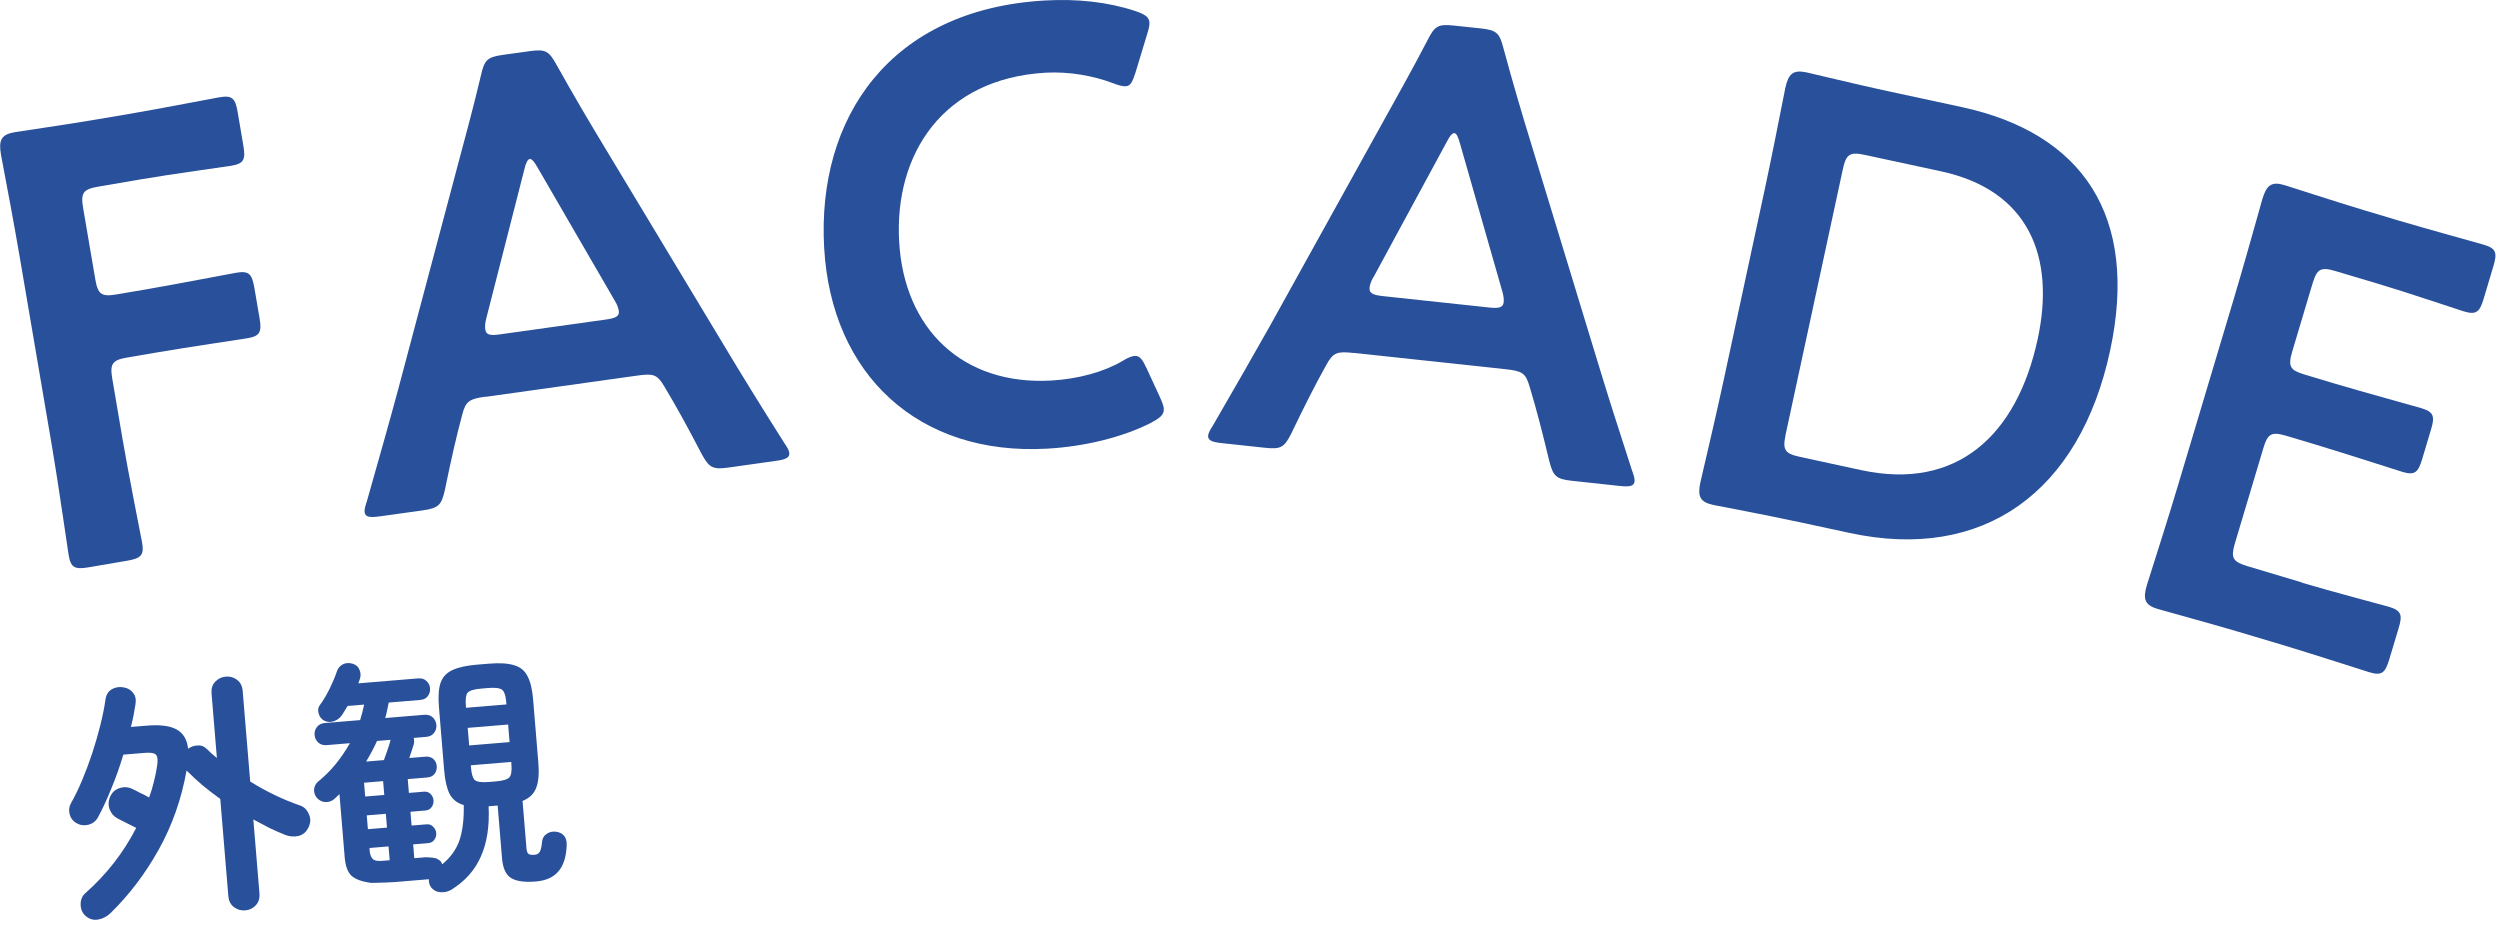
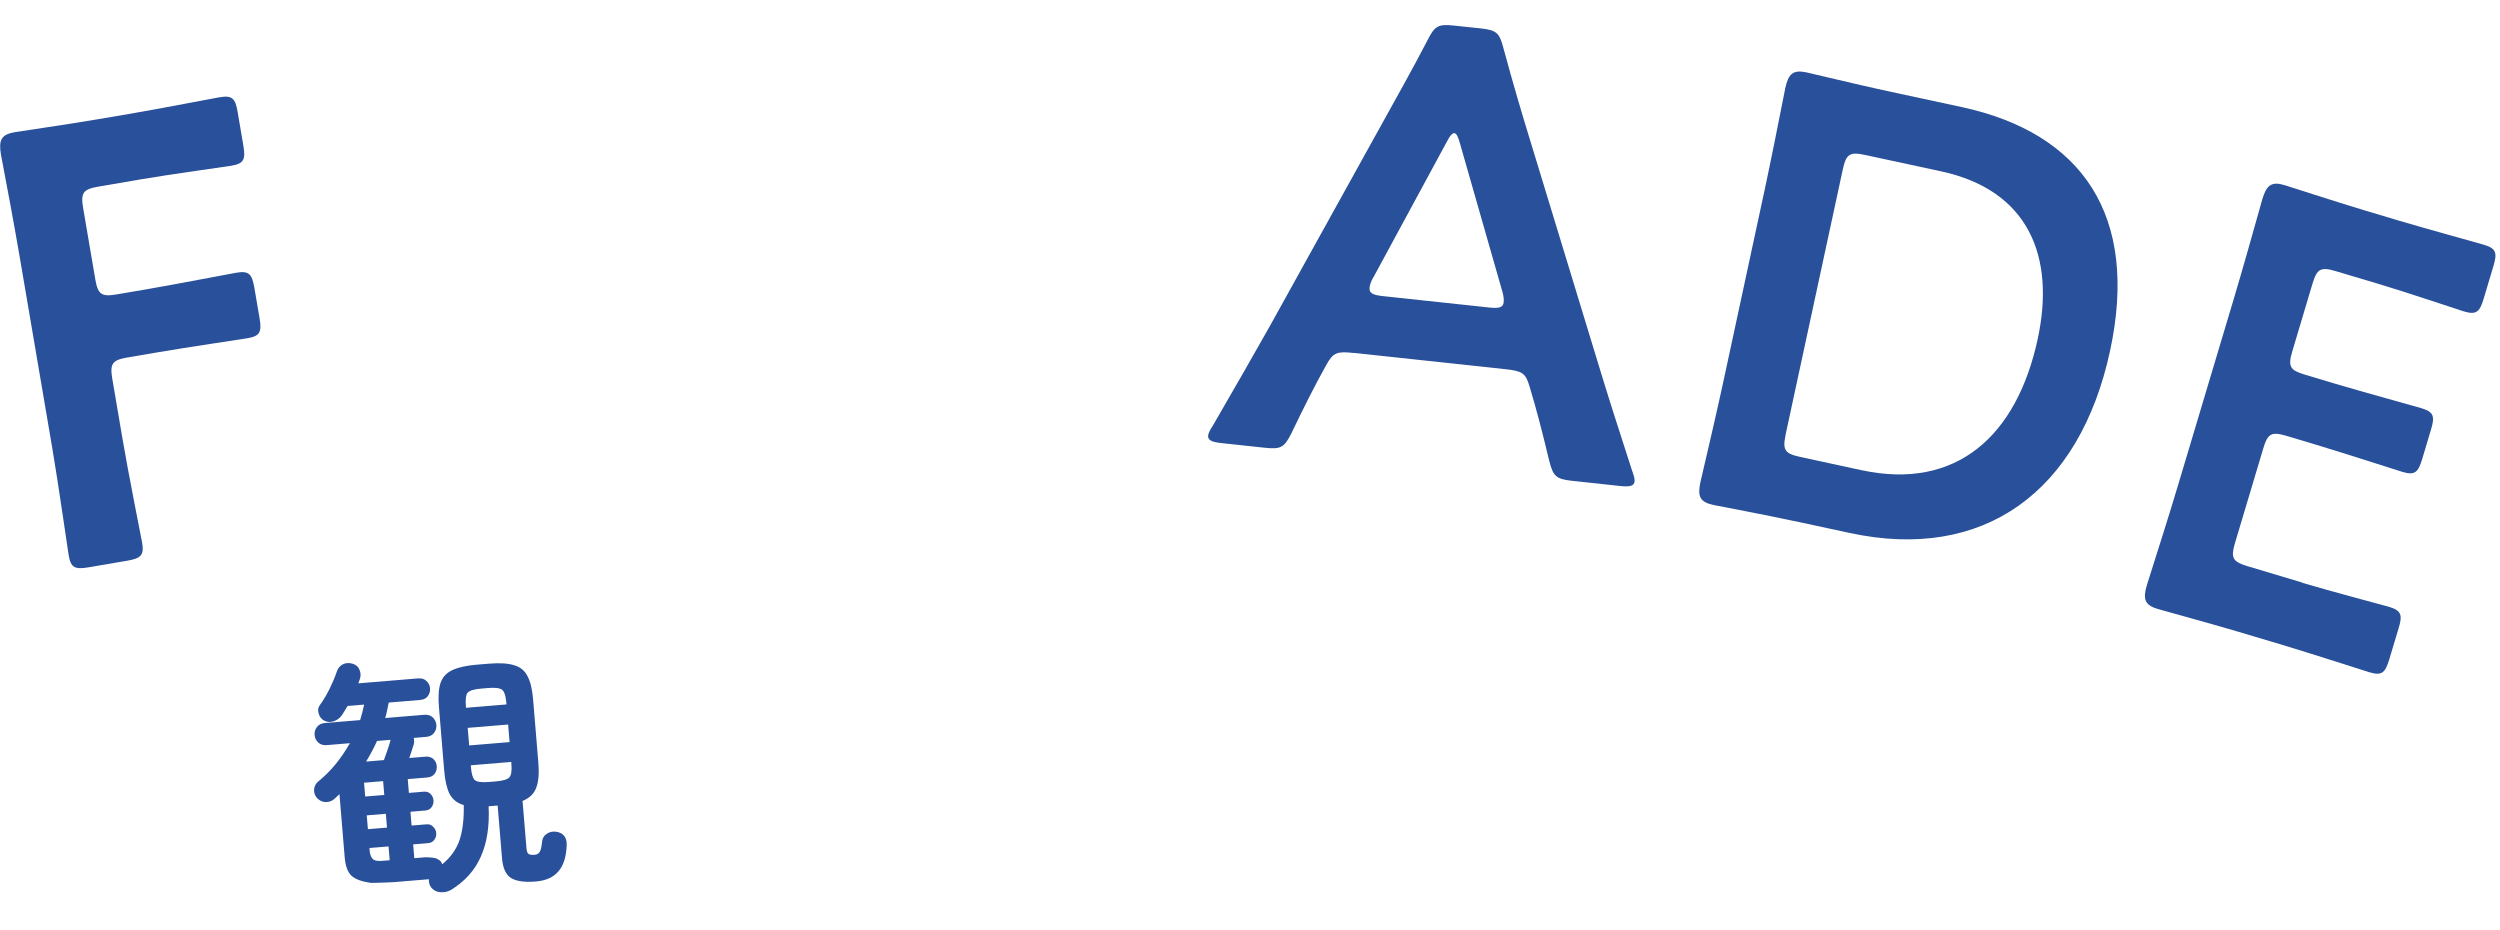
<svg xmlns="http://www.w3.org/2000/svg" width="258" height="96" viewBox="0 0 258 96" fill="none">
  <path d="M46.573 91.824C46.224 92.026 45.849 92.11 45.446 92.073C45.061 92.053 44.743 91.888 44.492 91.579C44.315 91.332 44.239 91.052 44.265 90.736L40.689 91.033C40.551 91.044 40.3 91.056 39.936 91.069C39.572 91.082 39.216 91.094 38.869 91.105C38.522 91.117 38.305 91.117 38.217 91.107C37.302 90.974 36.646 90.724 36.251 90.357C35.872 89.988 35.646 89.355 35.571 88.456L35.032 81.953C34.969 82.028 34.889 82.104 34.791 82.181C34.71 82.258 34.629 82.334 34.549 82.41C34.291 82.658 33.979 82.779 33.614 82.775C33.265 82.769 32.957 82.62 32.69 82.329C32.495 82.085 32.403 81.805 32.411 81.492C32.436 81.159 32.57 80.887 32.813 80.675C33.482 80.133 34.092 79.526 34.645 78.854C35.197 78.165 35.685 77.446 36.11 76.698L33.701 76.897C33.355 76.926 33.069 76.837 32.843 76.629C32.618 76.422 32.492 76.163 32.466 75.852C32.44 75.541 32.522 75.264 32.711 75.023C32.899 74.781 33.166 74.646 33.512 74.617L37.165 74.314C37.33 73.779 37.468 73.246 37.581 72.715L35.87 72.856C35.78 73.02 35.68 73.185 35.572 73.351C35.48 73.498 35.388 73.644 35.296 73.791C35.078 74.105 34.791 74.32 34.436 74.436C34.098 74.551 33.765 74.527 33.438 74.362C33.165 74.211 32.979 73.966 32.882 73.626C32.784 73.286 32.83 72.995 33.018 72.754C33.347 72.309 33.675 71.76 34.004 71.107C34.331 70.436 34.578 69.85 34.745 69.349C34.855 68.992 35.059 68.732 35.359 68.568C35.675 68.403 36.03 68.382 36.423 68.506C36.763 68.617 36.989 68.824 37.101 69.128C37.23 69.43 37.247 69.734 37.15 70.037C37.121 70.109 37.093 70.19 37.066 70.279C37.037 70.351 37.009 70.431 36.981 70.521L43.174 70.008C43.52 69.979 43.797 70.069 44.005 70.278C44.23 70.468 44.355 70.719 44.381 71.03C44.406 71.341 44.325 71.617 44.136 71.859C43.963 72.082 43.704 72.207 43.359 72.236L40.12 72.504C40.072 72.769 40.016 73.035 39.951 73.301C39.903 73.566 39.839 73.832 39.756 74.1L43.798 73.765C44.144 73.736 44.43 73.826 44.656 74.033C44.881 74.241 45.007 74.5 45.033 74.811C45.059 75.122 44.977 75.398 44.789 75.64C44.6 75.881 44.333 76.017 43.987 76.045L42.692 76.153C42.759 76.338 42.761 76.564 42.696 76.831C42.64 76.992 42.57 77.206 42.488 77.474C42.405 77.724 42.321 77.975 42.237 78.225L43.896 78.088C44.241 78.059 44.517 78.141 44.725 78.332C44.932 78.524 45.048 78.766 45.072 79.06C45.096 79.354 45.023 79.621 44.851 79.861C44.678 80.084 44.419 80.21 44.074 80.238L42.079 80.404L42.197 81.829L43.725 81.702C44.019 81.678 44.252 81.754 44.423 81.931C44.611 82.107 44.716 82.325 44.738 82.584C44.759 82.843 44.692 83.083 44.537 83.305C44.397 83.507 44.18 83.621 43.886 83.645L42.358 83.772L42.476 85.197L44.005 85.071C44.298 85.046 44.531 85.131 44.704 85.326C44.892 85.501 44.997 85.719 45.019 85.978C45.04 86.237 44.973 86.469 44.816 86.673C44.676 86.876 44.459 86.99 44.166 87.014L42.637 87.141L42.755 88.566L43.895 88.471C43.981 88.464 44.121 88.47 44.314 88.489C44.505 88.49 44.681 88.51 44.841 88.549C45.016 88.57 45.124 88.613 45.164 88.679C45.398 88.764 45.55 88.925 45.622 89.163L45.65 89.187C46.513 88.472 47.105 87.64 47.426 86.692C47.746 85.726 47.89 84.523 47.858 83.082C47.198 82.893 46.715 82.515 46.407 81.95C46.117 81.382 45.928 80.572 45.84 79.518L45.3 72.988C45.211 71.917 45.264 71.087 45.458 70.497C45.669 69.888 46.067 69.446 46.653 69.172C47.255 68.878 48.1 68.687 49.188 68.596L50.458 68.491C51.546 68.401 52.403 68.452 53.027 68.644C53.668 68.817 54.133 69.187 54.424 69.754C54.73 70.303 54.928 71.112 55.016 72.183L55.557 78.713C55.65 79.836 55.574 80.703 55.329 81.315C55.101 81.925 54.634 82.373 53.927 82.657L54.333 87.554C54.359 87.865 54.435 88.059 54.564 88.135C54.692 88.212 54.894 88.238 55.17 88.216C55.429 88.194 55.611 88.083 55.717 87.883C55.822 87.683 55.898 87.338 55.944 86.847C55.984 86.496 56.145 86.23 56.426 86.05C56.705 85.853 57.038 85.782 57.426 85.837C58.167 85.967 58.519 86.442 58.483 87.263C58.426 88.468 58.135 89.361 57.609 89.944C57.102 90.543 56.331 90.885 55.294 90.971C54.137 91.067 53.283 90.946 52.734 90.609C52.201 90.27 51.893 89.591 51.808 88.572L51.358 83.131L50.425 83.208C50.525 85.252 50.259 86.979 49.628 88.388C49.014 89.795 47.995 90.941 46.573 91.824ZM48.418 76.93L52.589 76.585L52.439 74.771L48.267 75.117L48.418 76.93ZM50.504 80.697L51.151 80.643C51.911 80.581 52.387 80.437 52.577 80.212C52.767 79.988 52.834 79.539 52.778 78.865L52.759 78.632L48.587 78.978L48.606 79.211C48.662 79.884 48.794 80.317 49.001 80.508C49.225 80.699 49.726 80.761 50.504 80.697ZM48.096 73.044L52.267 72.698L52.25 72.491C52.194 71.817 52.054 71.385 51.83 71.195C51.605 71.005 51.113 70.942 50.353 71.004L49.705 71.058C48.928 71.123 48.444 71.267 48.254 71.491C48.081 71.714 48.023 72.163 48.078 72.837L48.096 73.044ZM37.781 78.594L39.62 78.442C39.733 78.12 39.86 77.761 40.001 77.367C40.141 76.955 40.237 76.643 40.288 76.43C40.286 76.395 40.292 76.369 40.308 76.35L38.909 76.466C38.747 76.827 38.569 77.19 38.373 77.554C38.193 77.899 37.995 78.246 37.781 78.594ZM37.967 85.571L39.937 85.408L39.818 83.983L37.849 84.146L37.967 85.571ZM37.688 82.202L39.657 82.039L39.539 80.614L37.57 80.777L37.688 82.202ZM39.49 88.836L40.215 88.776L40.097 87.351L38.128 87.514L38.135 87.592C38.145 87.713 38.154 87.825 38.163 87.929C38.171 88.032 38.185 88.101 38.206 88.134C38.282 88.423 38.403 88.622 38.568 88.73C38.751 88.837 39.058 88.872 39.49 88.836Z" fill="#29509A" />
-   <path d="M25.303 93.951C24.872 93.987 24.479 93.871 24.127 93.605C23.792 93.337 23.604 92.961 23.564 92.477L22.733 82.45C22.104 81.997 21.501 81.534 20.922 81.061C20.361 80.585 19.834 80.098 19.34 79.6C19.322 79.584 19.303 79.568 19.284 79.553C19.283 79.535 19.273 79.519 19.254 79.503C18.733 82.451 17.776 85.174 16.383 87.672C14.989 90.17 13.327 92.36 11.396 94.242C11.042 94.584 10.625 94.802 10.146 94.893C9.683 94.984 9.257 94.871 8.865 94.556C8.51 94.255 8.329 93.853 8.322 93.349C8.315 92.845 8.482 92.448 8.823 92.159C10.995 90.24 12.74 88 14.058 85.438C13.732 85.274 13.36 85.087 12.942 84.878C12.542 84.668 12.279 84.533 12.152 84.474C11.752 84.264 11.474 83.948 11.317 83.526C11.16 83.104 11.176 82.668 11.365 82.217C11.571 81.766 11.903 81.469 12.361 81.326C12.819 81.184 13.256 81.217 13.674 81.426C13.782 81.469 14.018 81.589 14.382 81.785C14.762 81.962 15.098 82.134 15.39 82.302C15.589 81.763 15.752 81.219 15.881 80.669C16.026 80.118 16.138 79.57 16.214 79.024C16.305 78.443 16.265 78.063 16.094 77.886C15.923 77.709 15.535 77.646 14.93 77.696L12.728 77.878C12.374 79.073 11.966 80.228 11.502 81.345C11.055 82.461 10.59 83.464 10.107 84.357C9.896 84.739 9.569 84.993 9.127 85.116C8.683 85.222 8.261 85.162 7.86 84.934C7.511 84.719 7.286 84.416 7.184 84.025C7.081 83.616 7.128 83.238 7.325 82.891C7.72 82.198 8.106 81.4 8.484 80.499C8.861 79.599 9.21 78.665 9.53 77.7C9.849 76.716 10.125 75.754 10.361 74.813C10.596 73.872 10.768 73.014 10.878 72.24C10.94 71.73 11.153 71.365 11.518 71.143C11.899 70.92 12.311 70.851 12.753 70.936C13.176 71.006 13.505 71.196 13.739 71.507C13.991 71.817 14.068 72.228 13.972 72.74C13.914 73.093 13.849 73.463 13.777 73.852C13.703 74.223 13.614 74.613 13.508 75.022L15.167 74.885C16.532 74.772 17.551 74.904 18.226 75.283C18.918 75.661 19.312 76.324 19.409 77.272C19.704 77.057 20.033 76.942 20.398 76.93C20.76 76.9 21.075 77.021 21.341 77.295C21.511 77.455 21.68 77.615 21.85 77.775C22.019 77.917 22.196 78.068 22.383 78.226L21.834 71.593C21.791 71.075 21.913 70.665 22.201 70.362C22.505 70.041 22.873 69.863 23.305 69.827C23.754 69.79 24.146 69.906 24.482 70.174C24.816 70.424 25.004 70.808 25.047 71.327L25.82 80.655C27.506 81.698 29.2 82.514 30.901 83.104C31.347 83.241 31.667 83.536 31.861 83.989C32.071 84.424 32.073 84.868 31.867 85.319C31.648 85.825 31.3 86.14 30.824 86.267C30.346 86.376 29.873 86.337 29.405 86.15C28.902 85.948 28.369 85.714 27.808 85.447C27.263 85.162 26.708 84.868 26.144 84.567L26.777 92.211C26.817 92.695 26.694 93.096 26.407 93.416C26.12 93.735 25.753 93.914 25.303 93.951Z" fill="#29509A" />
  <g clip-path="url(#clip0_1978_2219)">
    <path d="M12.582 44.95C13.202 48.62 14.582 55.54 14.662 55.98C14.892 57.31 14.552 57.62 13.102 57.87L9.182 58.54C7.722 58.79 7.302 58.6 7.082 57.27C7.002 56.83 6.012 49.84 5.382 46.17L2.032 26.51C1.502 23.41 0.742 19.31 0.102 15.97C-0.158 14.45 0.132 13.88 1.522 13.64C1.962 13.56 6.982 12.84 9.952 12.33L13.492 11.73C16.532 11.21 22.192 10.11 22.642 10.04C23.972 9.81 24.292 10.15 24.532 11.6L25.112 15.01C25.362 16.47 25.172 16.89 23.842 17.11C23.402 17.19 17.672 17.97 14.642 18.49L10.152 19.26C8.572 19.53 8.312 19.9 8.582 21.48L9.832 28.81C10.102 30.39 10.472 30.65 12.052 30.38L15.212 29.84C18.182 29.33 23.912 28.22 24.362 28.15C25.692 27.92 26.002 28.26 26.252 29.71L26.782 32.81C27.032 34.26 26.842 34.69 25.512 34.91C25.072 34.99 19.292 35.84 16.322 36.35L13.162 36.89C11.582 37.16 11.322 37.53 11.592 39.11L12.582 44.93V44.95Z" fill="#29509A" />
-     <path d="M50.141 40.93C48.49 41.16 48.06 41.35 47.691 42.83C47.1 45.05 46.571 47.33 45.92 50.53C45.56 52.13 45.281 52.43 43.63 52.67L39.181 53.29C38.16 53.43 37.7 53.37 37.63 52.86C37.59 52.61 37.681 52.27 37.861 51.73C39.2 47.01 40.16 43.64 41.05 40.34L47.111 17.54C47.87 14.65 48.781 11.41 49.63 7.79C49.99 6.19 50.27 5.89 51.92 5.66L54.651 5.28C56.3 5.05 56.651 5.26 57.441 6.7C59.251 9.94 60.95 12.81 62.471 15.32L74.63 35.5C76.49 38.61 78.331 41.59 80.921 45.69C81.24 46.16 81.421 46.46 81.451 46.72C81.52 47.23 81.091 47.42 80.081 47.56L75.191 48.25C73.54 48.48 73.18 48.27 72.4 46.83C70.891 43.93 69.76 41.89 68.581 39.92C67.811 38.6 67.41 38.53 65.701 38.77L50.141 40.95V40.93ZM50.181 32.89C50.05 33.36 50.041 33.75 50.081 34.01C50.16 34.58 50.62 34.65 51.641 34.5L62.501 32.98C63.52 32.84 63.941 32.65 63.861 32.08C63.821 31.83 63.711 31.46 63.45 31.04L55.501 17.33C55.16 16.73 54.91 16.38 54.66 16.41C54.471 16.44 54.261 16.79 54.1 17.53L50.17 32.91L50.181 32.89Z" fill="#29509A" />
    <path d="M139.71 36.43C138.05 36.25 137.59 36.33 136.87 37.67C135.75 39.68 134.69 41.76 133.28 44.7C132.54 46.17 132.2 46.39 130.54 46.21L126.08 45.73C125.06 45.62 124.63 45.44 124.68 44.94C124.71 44.68 124.87 44.38 125.18 43.9C127.64 39.65 129.38 36.61 131.06 33.63L142.5 12.99C143.94 10.37 145.61 7.45 147.32 4.15C148.06 2.68 148.41 2.46 150.06 2.64L152.8 2.93C154.46 3.11 154.75 3.4 155.16 4.99C156.13 8.58 157.08 11.78 157.94 14.58L164.81 37.12C165.86 40.59 166.92 43.93 168.42 48.54C168.62 49.08 168.71 49.41 168.69 49.67C168.64 50.18 168.17 50.26 167.15 50.15L162.24 49.62C160.58 49.44 160.29 49.15 159.88 47.56C159.12 44.38 158.53 42.13 157.86 39.92C157.44 38.46 157.07 38.29 155.35 38.1L139.73 36.42L139.71 36.43ZM141.71 28.64C141.47 29.07 141.36 29.44 141.34 29.7C141.28 30.27 141.71 30.45 142.73 30.56L153.64 31.73C154.66 31.84 155.12 31.76 155.18 31.19C155.21 30.94 155.18 30.55 155.04 30.08L150.68 14.84C150.49 14.17 150.34 13.77 150.09 13.74C149.9 13.72 149.61 14.01 149.28 14.69L141.72 28.65L141.71 28.64Z" fill="#29509A" />
    <path d="M185.18 53.78C182.23 53.14 177.25 52.2 176.81 52.11C175.43 51.81 175.16 51.23 175.49 49.73C176.31 46.23 177.22 42.3 177.87 39.29L182.11 19.6C182.77 16.53 183.52 12.75 184.24 9.1C184.56 7.6 185.05 7.18 186.43 7.47C186.87 7.56 191.8 8.76 194.74 9.39L202.45 11.05C214.86 13.73 220.77 22.22 217.76 36.2C214.61 50.81 204.67 57.98 190.88 55L185.17 53.77L185.18 53.78ZM184.28 44.86C183.94 46.43 184.19 46.81 185.76 47.15L192.09 48.52C201.93 50.64 208.14 44.96 210.29 34.99C212.12 26.53 209.4 19.64 200.31 17.68L192.47 15.99C190.9 15.65 190.52 15.9 190.18 17.47L184.27 44.87L184.28 44.86Z" fill="#29509A" />
    <path d="M237.571 60.14C240.521 61.02 246.101 62.49 246.531 62.62C247.821 63.01 247.961 63.45 247.531 64.86L246.571 68.05C246.151 69.46 245.791 69.76 244.501 69.37C244.071 69.24 238.581 67.47 235.631 66.58L230.901 65.17C228.011 64.31 223.121 62.98 222.691 62.85C221.341 62.45 221.121 61.84 221.561 60.37C222.651 56.95 223.871 53.09 224.751 50.15L230.521 30.86C231.421 27.85 232.591 23.71 233.471 20.56C233.911 19.09 234.431 18.7 235.781 19.11C236.211 19.24 241.031 20.81 243.921 21.68L247.361 22.71C250.311 23.59 255.881 25.12 256.311 25.25C257.601 25.63 257.741 26.08 257.311 27.49L256.321 30.81C255.901 32.22 255.541 32.52 254.251 32.13C253.821 32 248.351 30.16 245.401 29.28L241.041 27.98C239.501 27.52 239.111 27.74 238.651 29.27L236.561 36.27C236.101 37.81 236.321 38.21 237.851 38.66L240.921 39.58C243.811 40.44 249.441 41.99 249.871 42.12C251.161 42.51 251.301 42.95 250.871 44.36L249.971 47.37C249.551 48.78 249.191 49.08 247.901 48.69C247.471 48.56 241.911 46.77 239.031 45.9L235.961 44.98C234.421 44.52 234.021 44.74 233.571 46.27L230.651 56.04C230.191 57.58 230.411 57.97 231.941 58.43L237.591 60.12L237.571 60.14Z" fill="#29509A" />
-     <path d="M120.102 42.221C120.132 42.801 119.702 43.141 118.772 43.641C115.772 45.161 111.842 46.091 108.062 46.301C94.802 47.051 85.792 38.691 85.052 25.561C84.292 12.181 91.822 0.961 107.832 0.051C111.162 -0.139 114.332 0.201 117.142 1.131C118.122 1.461 118.592 1.751 118.622 2.331C118.642 2.651 118.532 3.041 118.372 3.571L117.182 7.491C116.852 8.471 116.682 8.871 116.172 8.901C115.852 8.921 115.462 8.811 114.872 8.591C112.832 7.811 110.302 7.371 107.932 7.501C97.302 8.101 92.282 15.901 92.792 24.931C93.302 33.961 99.352 39.791 108.502 39.271C111.252 39.111 113.912 38.391 115.842 37.251C116.402 36.901 116.842 36.741 117.102 36.731C117.612 36.701 117.892 37.071 118.332 38.011L119.722 41.021C119.942 41.521 120.092 41.901 120.112 42.221H120.102Z" fill="#29509A" />
  </g>
  <defs>
    <clipPath id="clip0_1978_2219">
      <rect width="257.52" height="69.53" fill="white" />
    </clipPath>
  </defs>
</svg>